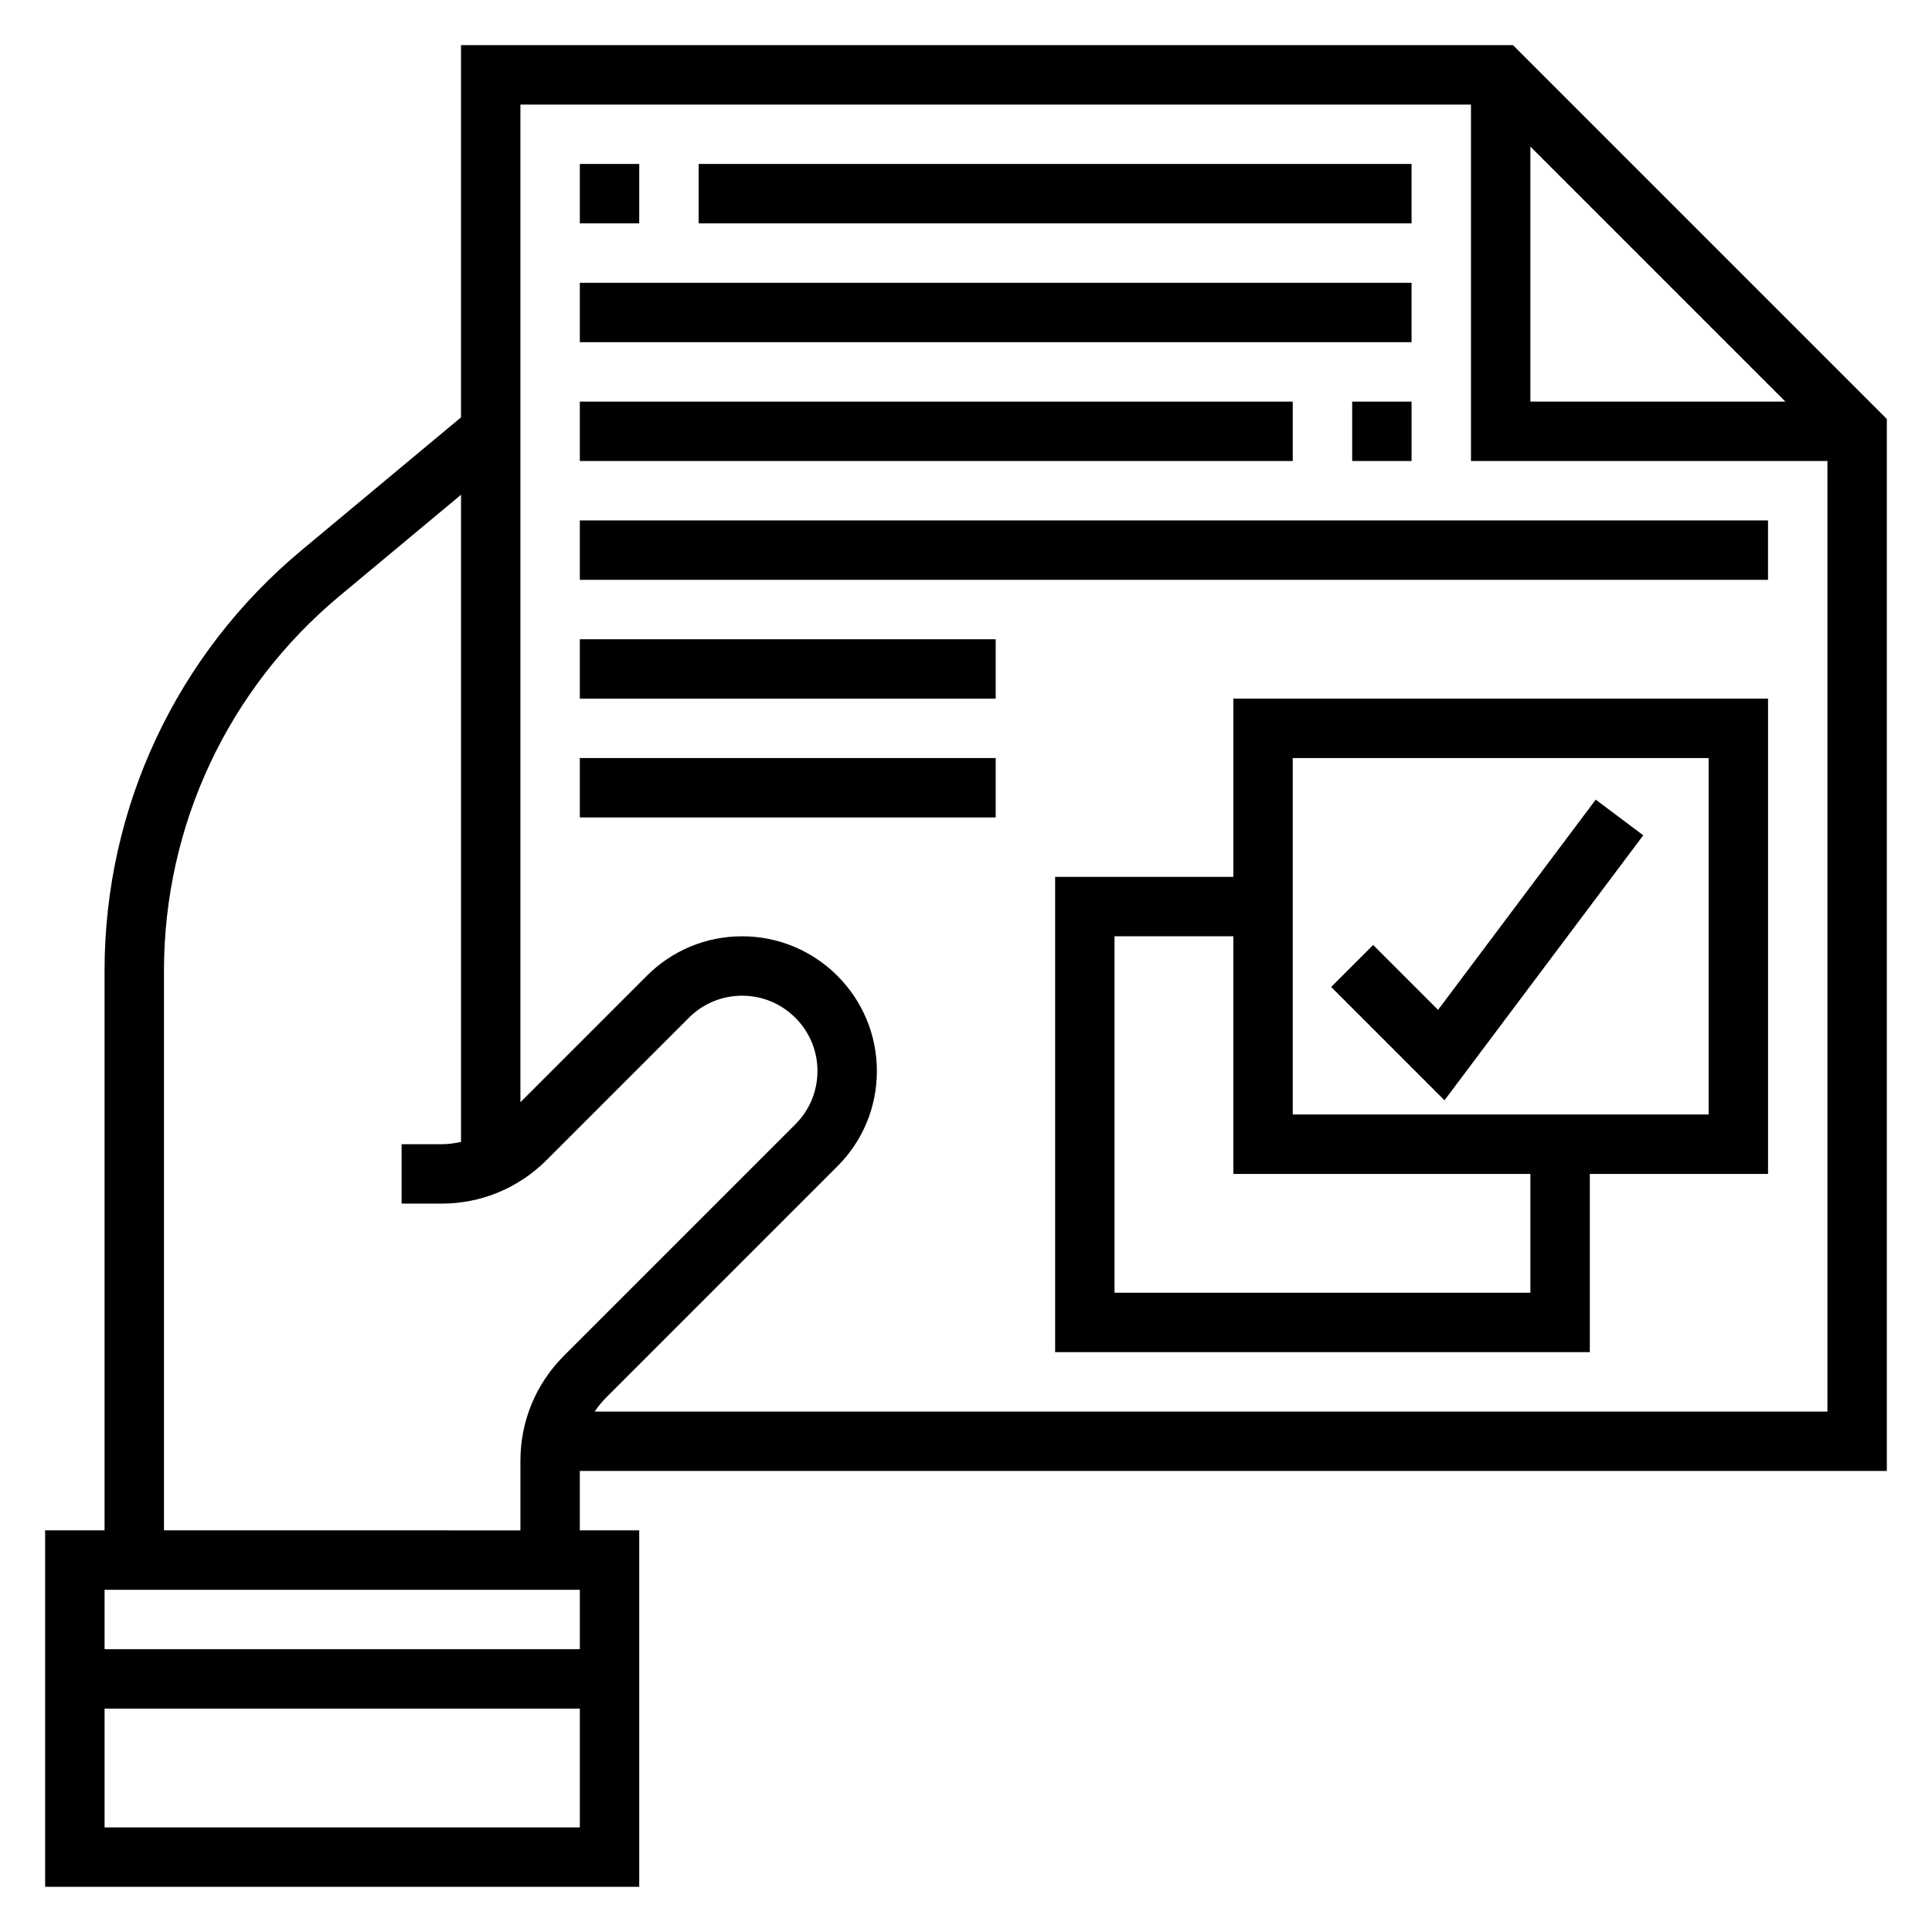
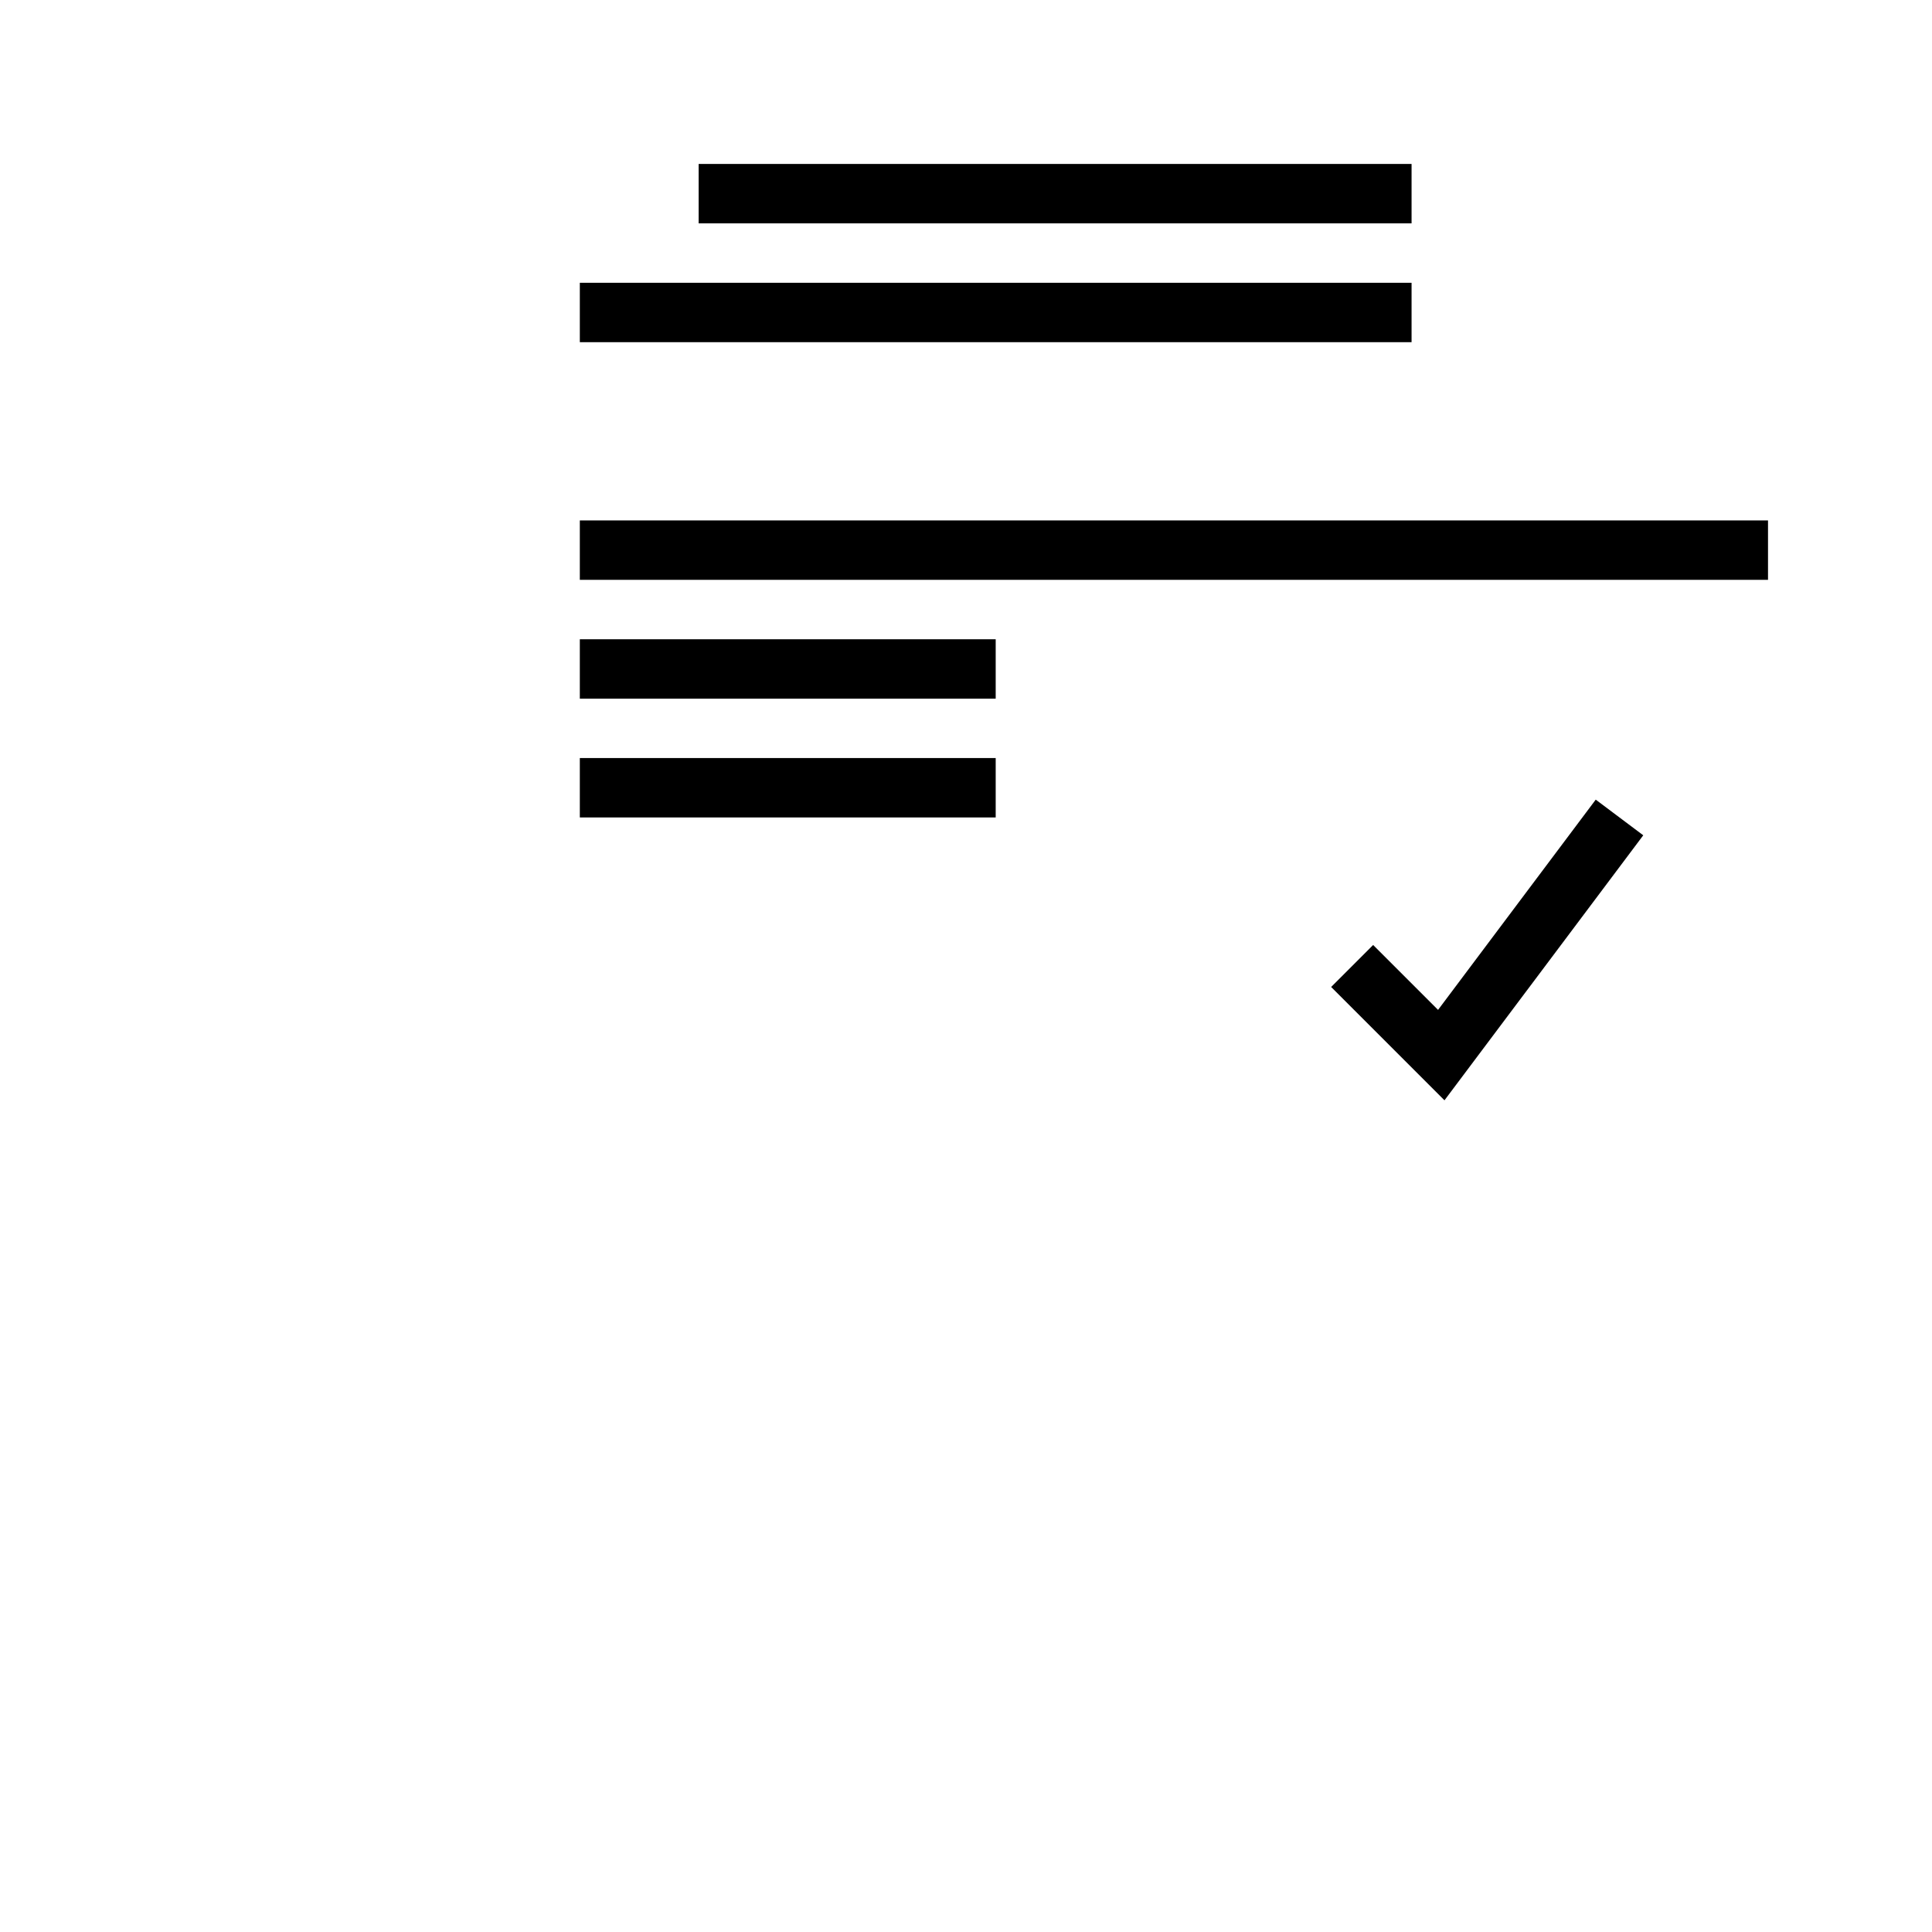
<svg xmlns="http://www.w3.org/2000/svg" fill="#000000" width="800px" height="800px" version="1.1" viewBox="144 144 512 512">
  <g>
-     <path d="m644.03 533.82v-278.78l-99.078-99.078h-278.78v98.645l-42.281 35.234c-33.164 27.641-52.184 68.254-52.184 111.42v148.3h-15.746v94.465h157.44v-94.465h-15.742v-15.742zm-94.465-350.98 67.59 67.59h-67.59zm-15.742-11.129v94.465h94.465v251.91l-326.7-0.004c0.867-1.301 1.867-2.527 2.992-3.66l61.348-61.348c6.738-6.738 10.453-15.703 10.453-25.246 0-19.688-16.012-35.699-35.699-35.699-9.539 0-18.508 3.715-25.246 10.453l-33.52 33.523v-264.39zm-236.16 393.6v15.742h-125.95v-15.742zm-125.95 62.977v-31.488h125.95v31.488zm15.742-78.723v-148.3c0-38.484 16.957-74.684 46.523-99.32l32.199-26.828v171.5c-1.688 0.379-3.41 0.613-5.172 0.613h-10.574v15.742h10.57c10.516 0 20.402-4.102 27.836-11.531l37.73-37.73c3.766-3.762 8.777-5.84 14.117-5.84 10.996 0 19.953 8.957 19.953 19.953 0 5.336-2.078 10.344-5.84 14.113l-61.348 61.348c-7.43 7.434-11.531 17.32-11.531 27.836v18.445z" />
-     <path d="m470.85 376.38h-47.23v125.95h141.7v-47.23h47.23v-125.96h-141.7zm78.719 110.21h-110.21v-94.465h31.488v62.977h78.719zm-62.977-141.7h110.21v94.465h-110.21z" />
    <path d="m525.1 411.63-17.203-17.199-11.129 11.129 30.031 30.035 52.68-70.234-12.594-9.449z" />
-     <path d="m297.66 187.45h15.742v15.742h-15.742z" />
    <path d="m329.15 187.45h188.93v15.742h-188.93z" />
    <path d="m297.66 218.94h220.42v15.742h-220.42z" />
-     <path d="m502.34 250.43h15.742v15.742h-15.742z" />
-     <path d="m297.66 250.43h188.93v15.742h-188.93z" />
    <path d="m297.66 281.92h314.88v15.742h-314.88z" />
    <path d="m297.66 313.41h110.21v15.742h-110.21z" />
    <path d="m297.66 344.89h110.21v15.742h-110.21z" />
  </g>
</svg>